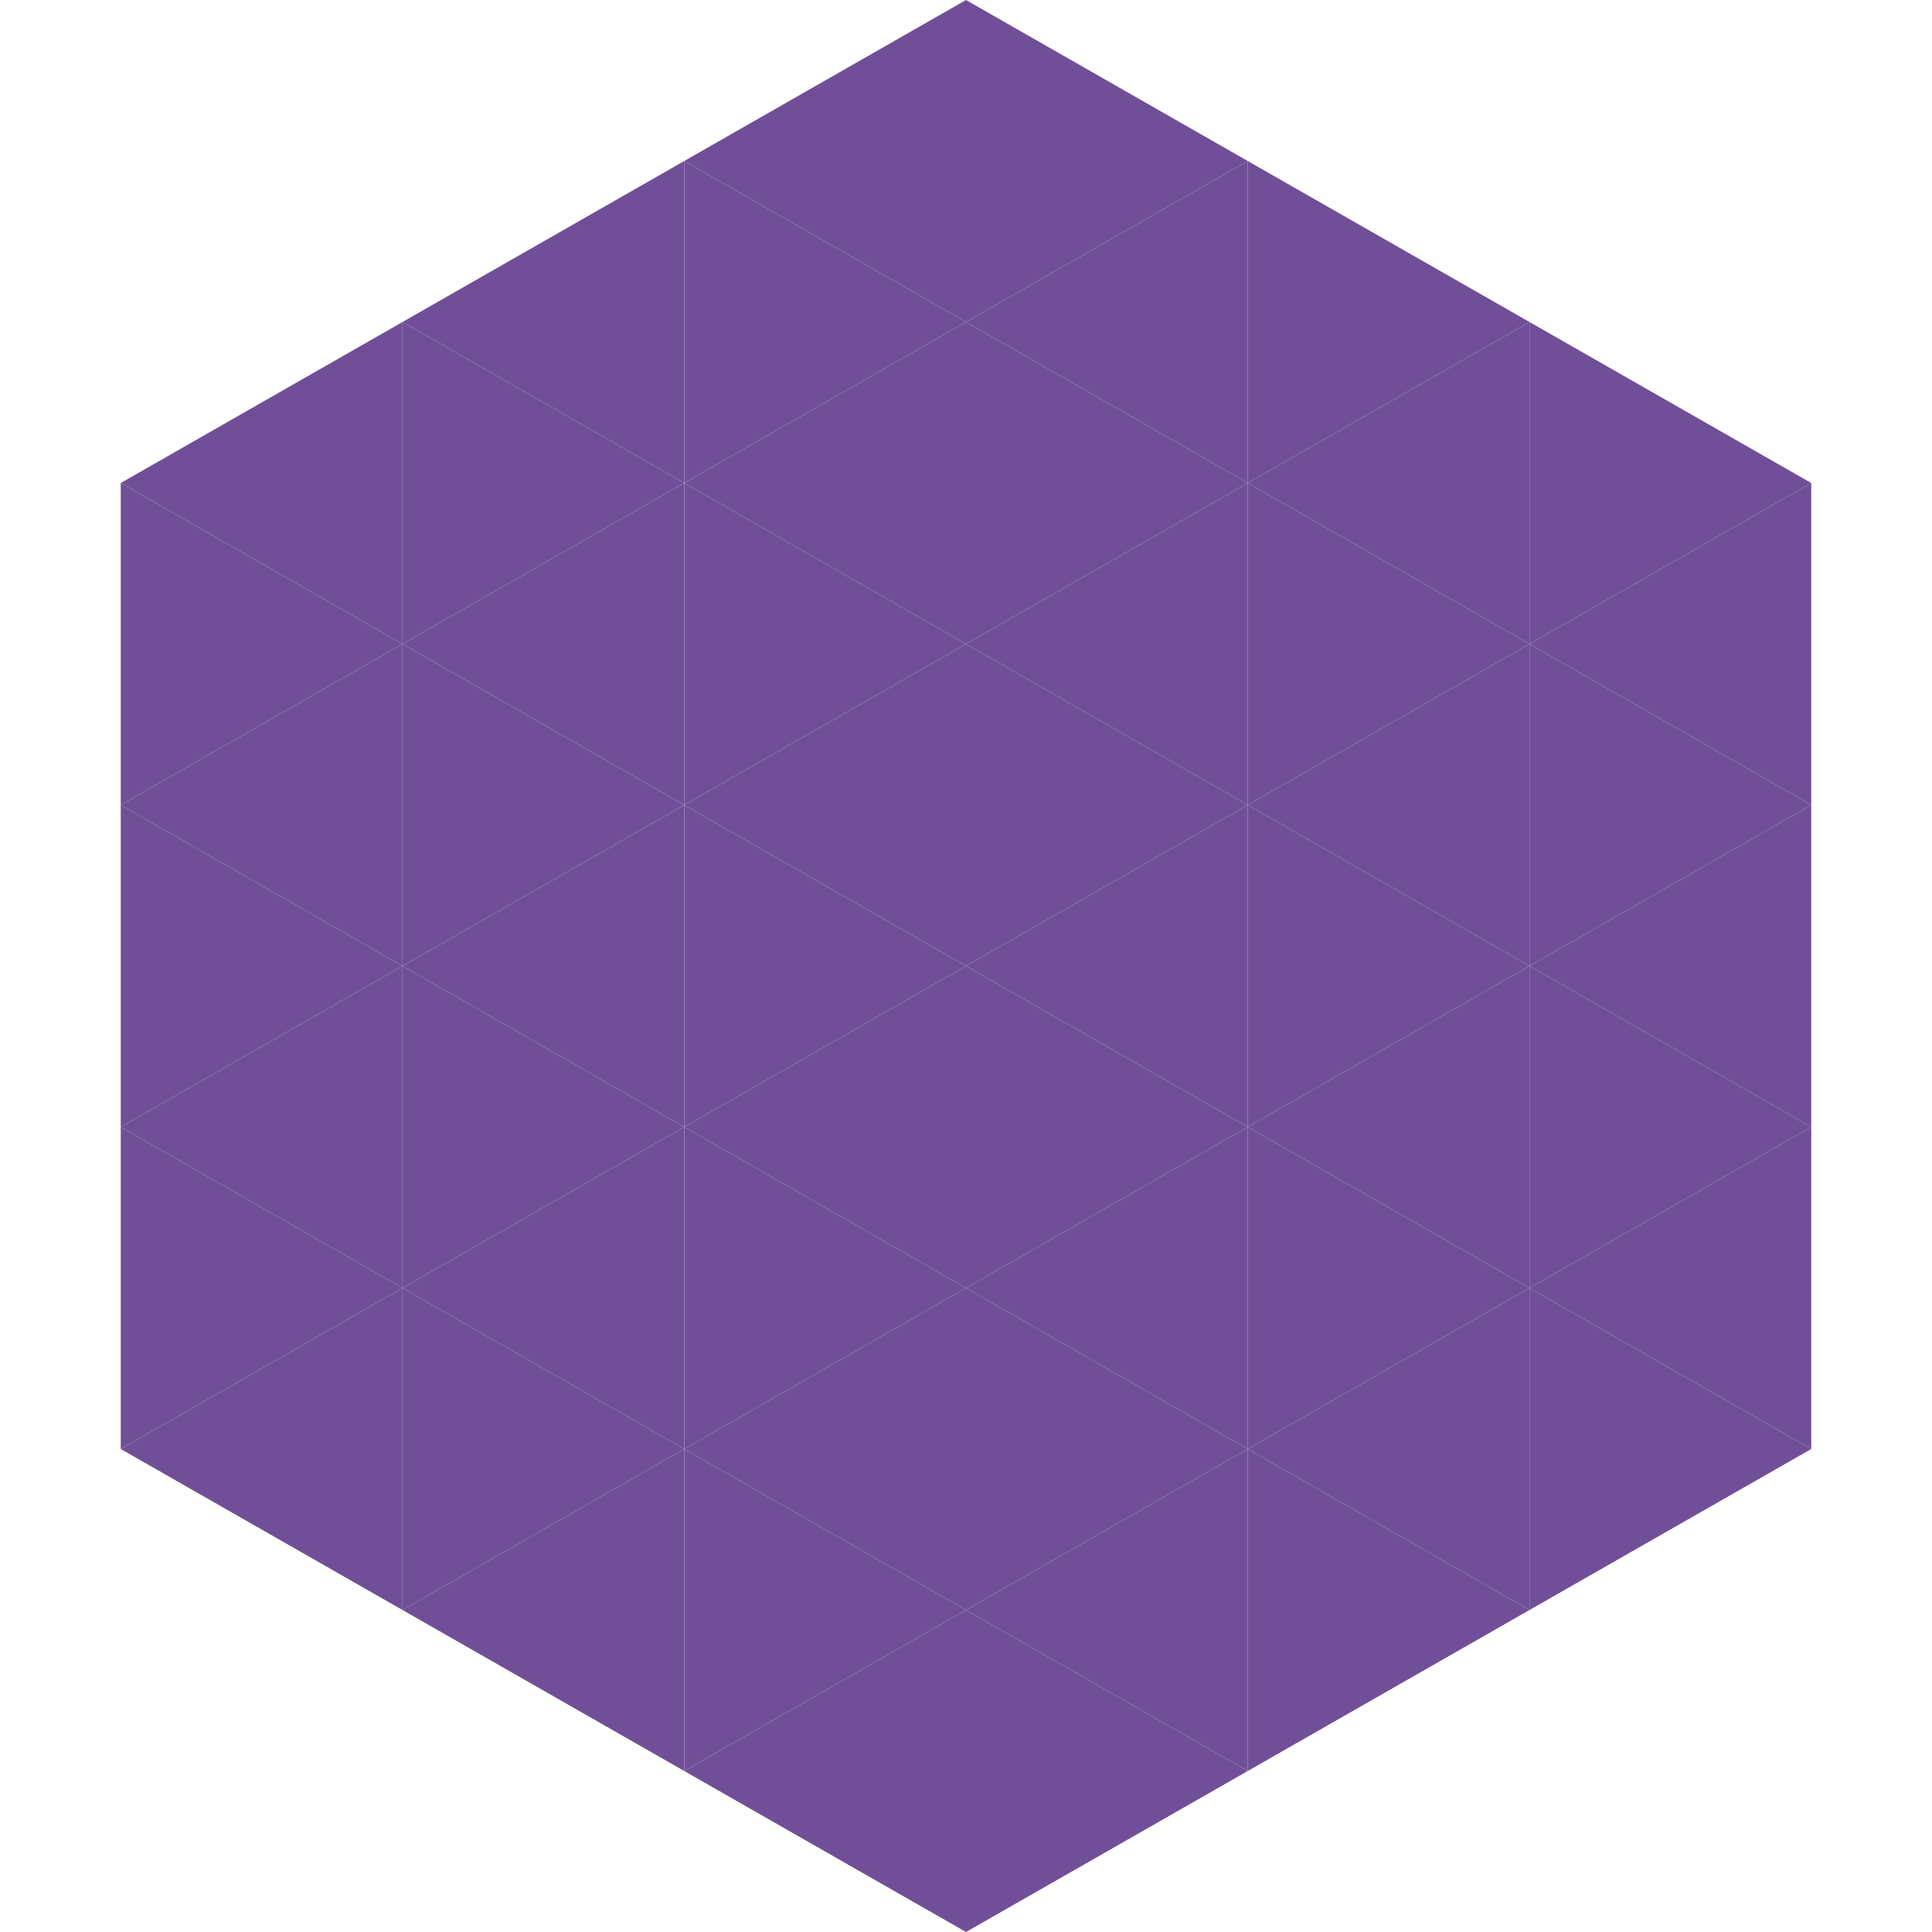
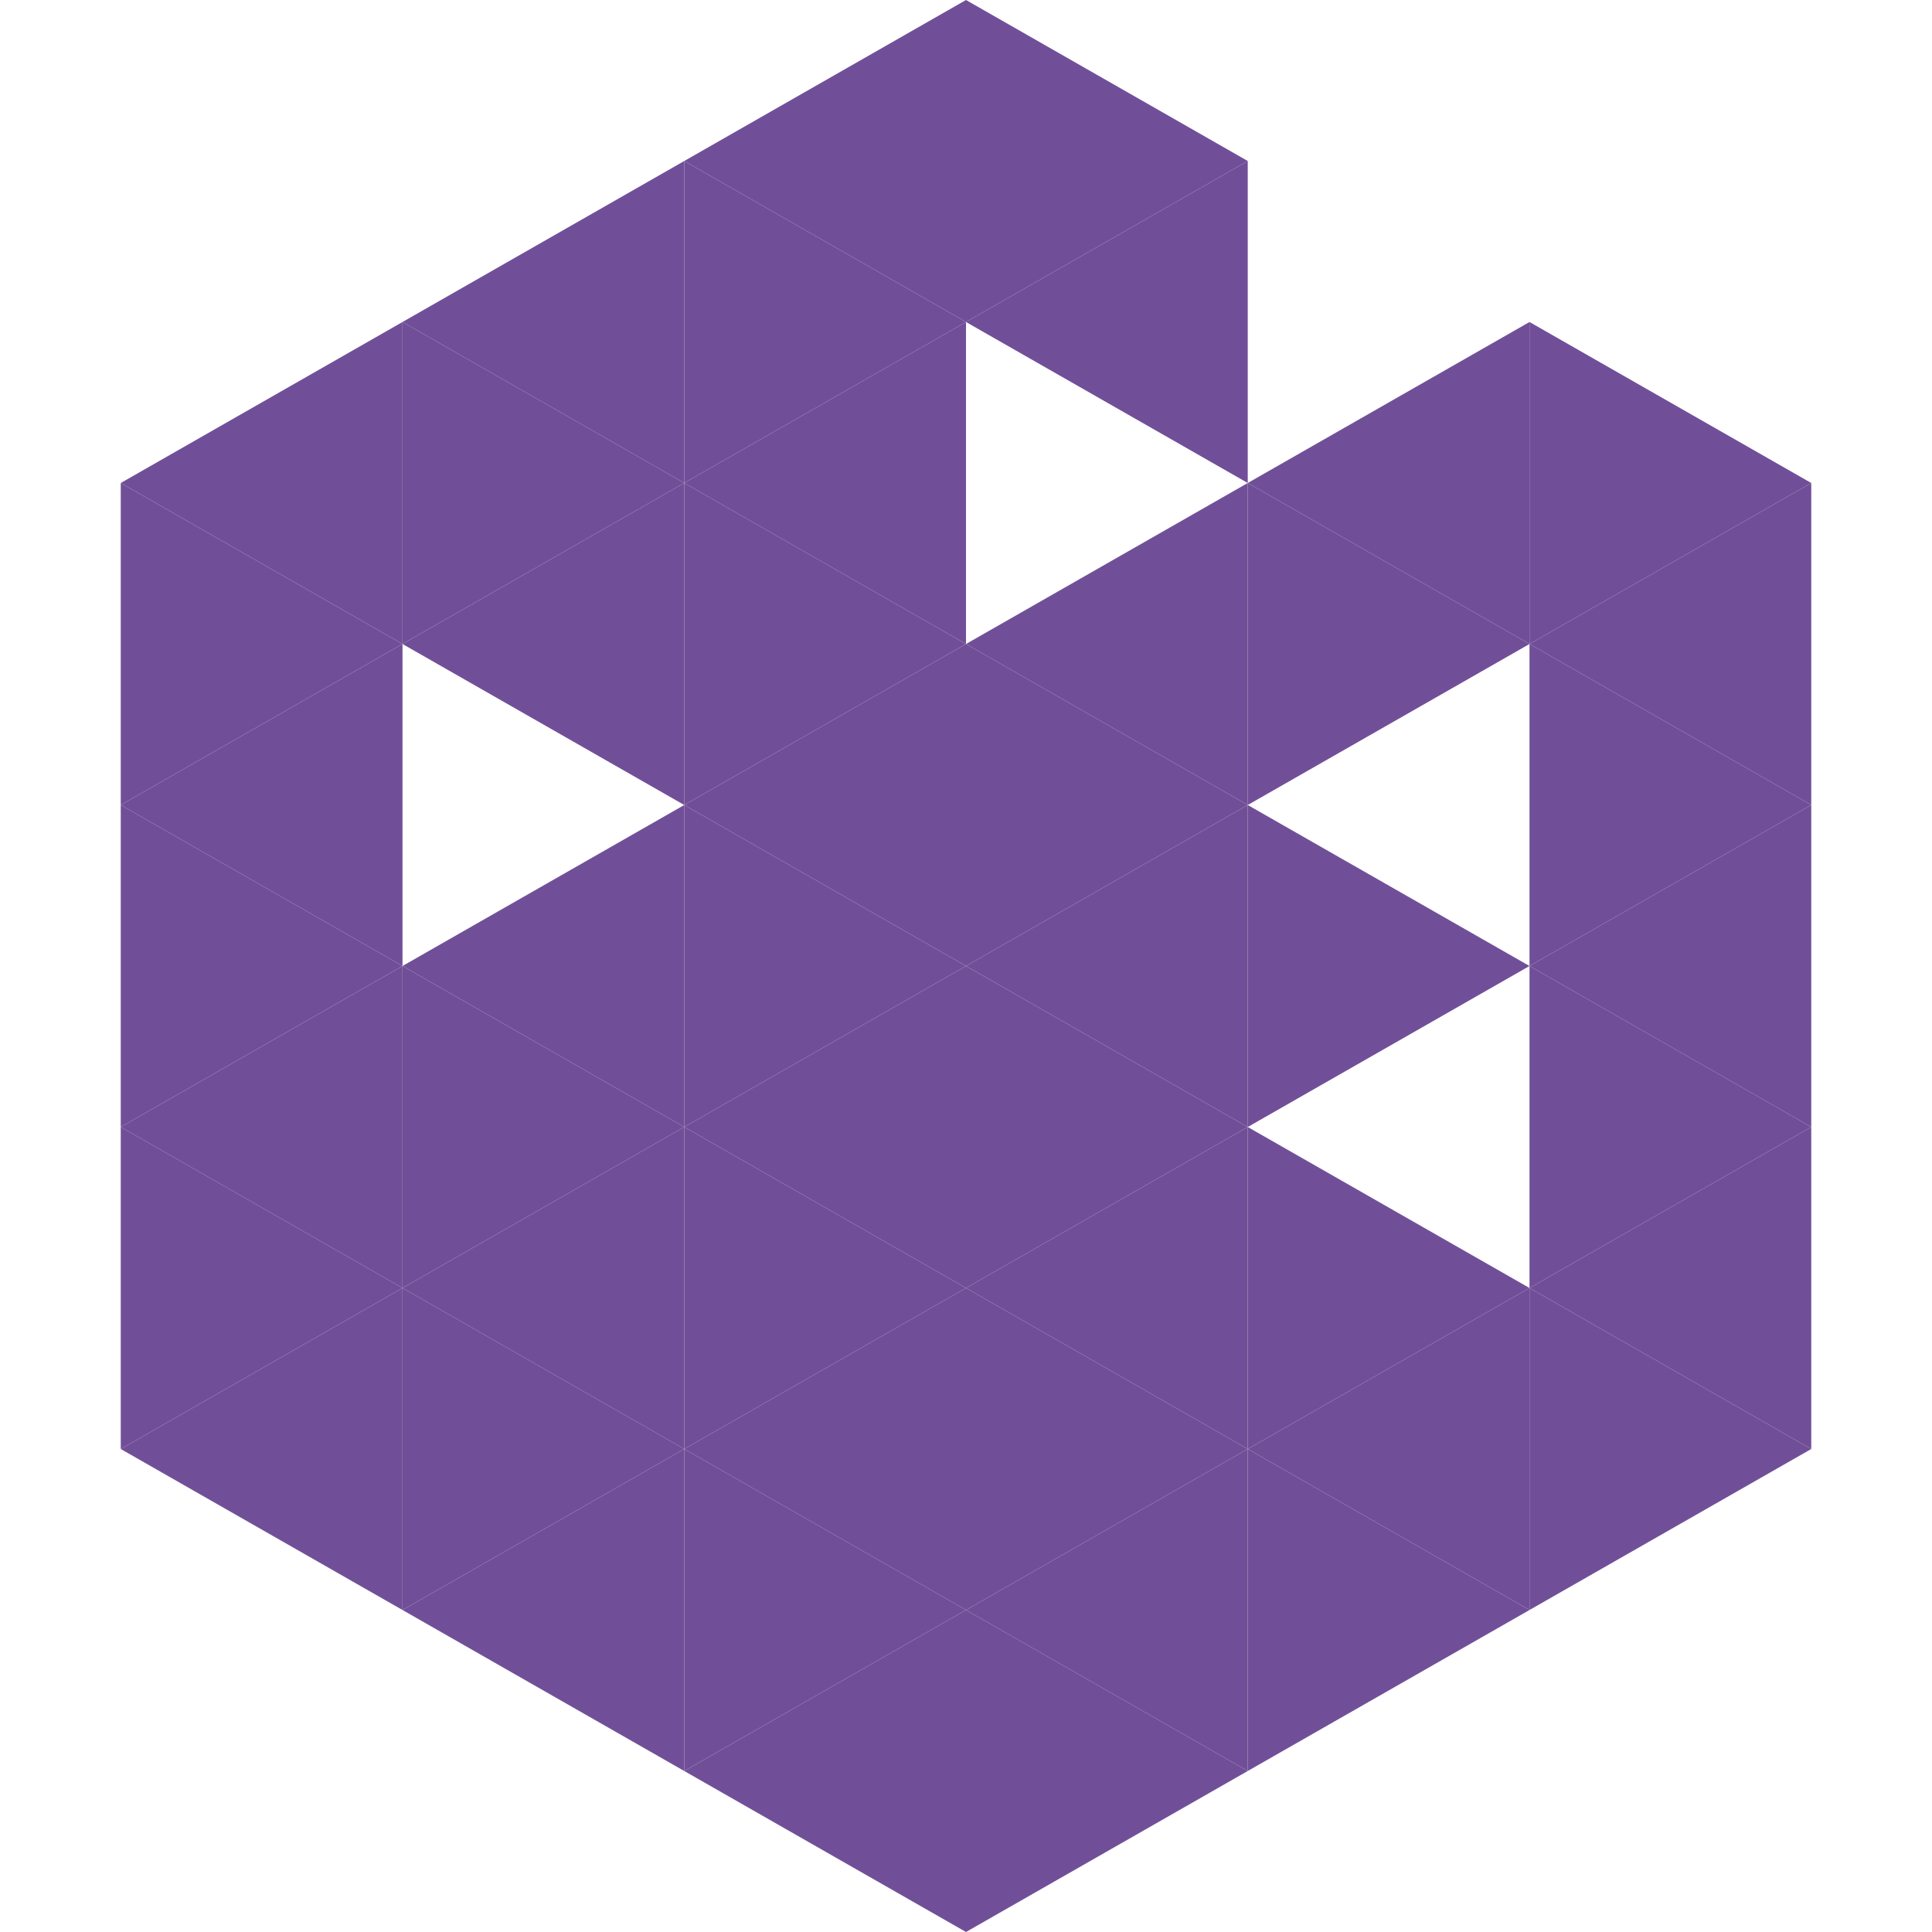
<svg xmlns="http://www.w3.org/2000/svg" width="240" height="240">
  <polygon points="50,40 15,60 50,80" style="fill:rgb(113,79,152)" />
  <polygon points="190,40 225,60 190,80" style="fill:rgb(113,79,152)" />
  <polygon points="15,60 50,80 15,100" style="fill:rgb(113,79,152)" />
  <polygon points="225,60 190,80 225,100" style="fill:rgb(113,79,152)" />
  <polygon points="50,80 15,100 50,120" style="fill:rgb(113,79,152)" />
  <polygon points="190,80 225,100 190,120" style="fill:rgb(113,79,152)" />
  <polygon points="15,100 50,120 15,140" style="fill:rgb(113,79,152)" />
  <polygon points="225,100 190,120 225,140" style="fill:rgb(113,79,152)" />
  <polygon points="50,120 15,140 50,160" style="fill:rgb(113,79,152)" />
  <polygon points="190,120 225,140 190,160" style="fill:rgb(113,79,152)" />
  <polygon points="15,140 50,160 15,180" style="fill:rgb(113,79,152)" />
  <polygon points="225,140 190,160 225,180" style="fill:rgb(113,79,152)" />
  <polygon points="50,160 15,180 50,200" style="fill:rgb(113,79,152)" />
  <polygon points="190,160 225,180 190,200" style="fill:rgb(113,79,152)" />
  <polygon points="15,180 50,200 15,220" style="fill:rgb(255,255,255); fill-opacity:0" />
  <polygon points="225,180 190,200 225,220" style="fill:rgb(255,255,255); fill-opacity:0" />
  <polygon points="50,0 85,20 50,40" style="fill:rgb(255,255,255); fill-opacity:0" />
  <polygon points="190,0 155,20 190,40" style="fill:rgb(255,255,255); fill-opacity:0" />
  <polygon points="85,20 50,40 85,60" style="fill:rgb(113,79,152)" />
-   <polygon points="155,20 190,40 155,60" style="fill:rgb(113,79,152)" />
  <polygon points="50,40 85,60 50,80" style="fill:rgb(113,79,152)" />
  <polygon points="190,40 155,60 190,80" style="fill:rgb(113,79,152)" />
  <polygon points="85,60 50,80 85,100" style="fill:rgb(113,79,152)" />
  <polygon points="155,60 190,80 155,100" style="fill:rgb(113,79,152)" />
-   <polygon points="50,80 85,100 50,120" style="fill:rgb(113,79,152)" />
-   <polygon points="190,80 155,100 190,120" style="fill:rgb(113,79,152)" />
  <polygon points="85,100 50,120 85,140" style="fill:rgb(113,79,152)" />
  <polygon points="155,100 190,120 155,140" style="fill:rgb(113,79,152)" />
  <polygon points="50,120 85,140 50,160" style="fill:rgb(113,79,152)" />
-   <polygon points="190,120 155,140 190,160" style="fill:rgb(113,79,152)" />
  <polygon points="85,140 50,160 85,180" style="fill:rgb(113,79,152)" />
  <polygon points="155,140 190,160 155,180" style="fill:rgb(113,79,152)" />
  <polygon points="50,160 85,180 50,200" style="fill:rgb(113,79,152)" />
  <polygon points="190,160 155,180 190,200" style="fill:rgb(113,79,152)" />
  <polygon points="85,180 50,200 85,220" style="fill:rgb(113,79,152)" />
  <polygon points="155,180 190,200 155,220" style="fill:rgb(113,79,152)" />
  <polygon points="120,0 85,20 120,40" style="fill:rgb(113,79,152)" />
  <polygon points="120,0 155,20 120,40" style="fill:rgb(113,79,152)" />
  <polygon points="85,20 120,40 85,60" style="fill:rgb(113,79,152)" />
  <polygon points="155,20 120,40 155,60" style="fill:rgb(113,79,152)" />
  <polygon points="120,40 85,60 120,80" style="fill:rgb(113,79,152)" />
-   <polygon points="120,40 155,60 120,80" style="fill:rgb(113,79,152)" />
  <polygon points="85,60 120,80 85,100" style="fill:rgb(113,79,152)" />
  <polygon points="155,60 120,80 155,100" style="fill:rgb(113,79,152)" />
  <polygon points="120,80 85,100 120,120" style="fill:rgb(113,79,152)" />
  <polygon points="120,80 155,100 120,120" style="fill:rgb(113,79,152)" />
  <polygon points="85,100 120,120 85,140" style="fill:rgb(113,79,152)" />
  <polygon points="155,100 120,120 155,140" style="fill:rgb(113,79,152)" />
  <polygon points="120,120 85,140 120,160" style="fill:rgb(113,79,152)" />
  <polygon points="120,120 155,140 120,160" style="fill:rgb(113,79,152)" />
  <polygon points="85,140 120,160 85,180" style="fill:rgb(113,79,152)" />
  <polygon points="155,140 120,160 155,180" style="fill:rgb(113,79,152)" />
  <polygon points="120,160 85,180 120,200" style="fill:rgb(113,79,152)" />
  <polygon points="120,160 155,180 120,200" style="fill:rgb(113,79,152)" />
  <polygon points="85,180 120,200 85,220" style="fill:rgb(113,79,152)" />
  <polygon points="155,180 120,200 155,220" style="fill:rgb(113,79,152)" />
  <polygon points="120,200 85,220 120,240" style="fill:rgb(113,79,152)" />
  <polygon points="120,200 155,220 120,240" style="fill:rgb(113,79,152)" />
  <polygon points="85,220 120,240 85,260" style="fill:rgb(255,255,255); fill-opacity:0" />
  <polygon points="155,220 120,240 155,260" style="fill:rgb(255,255,255); fill-opacity:0" />
</svg>